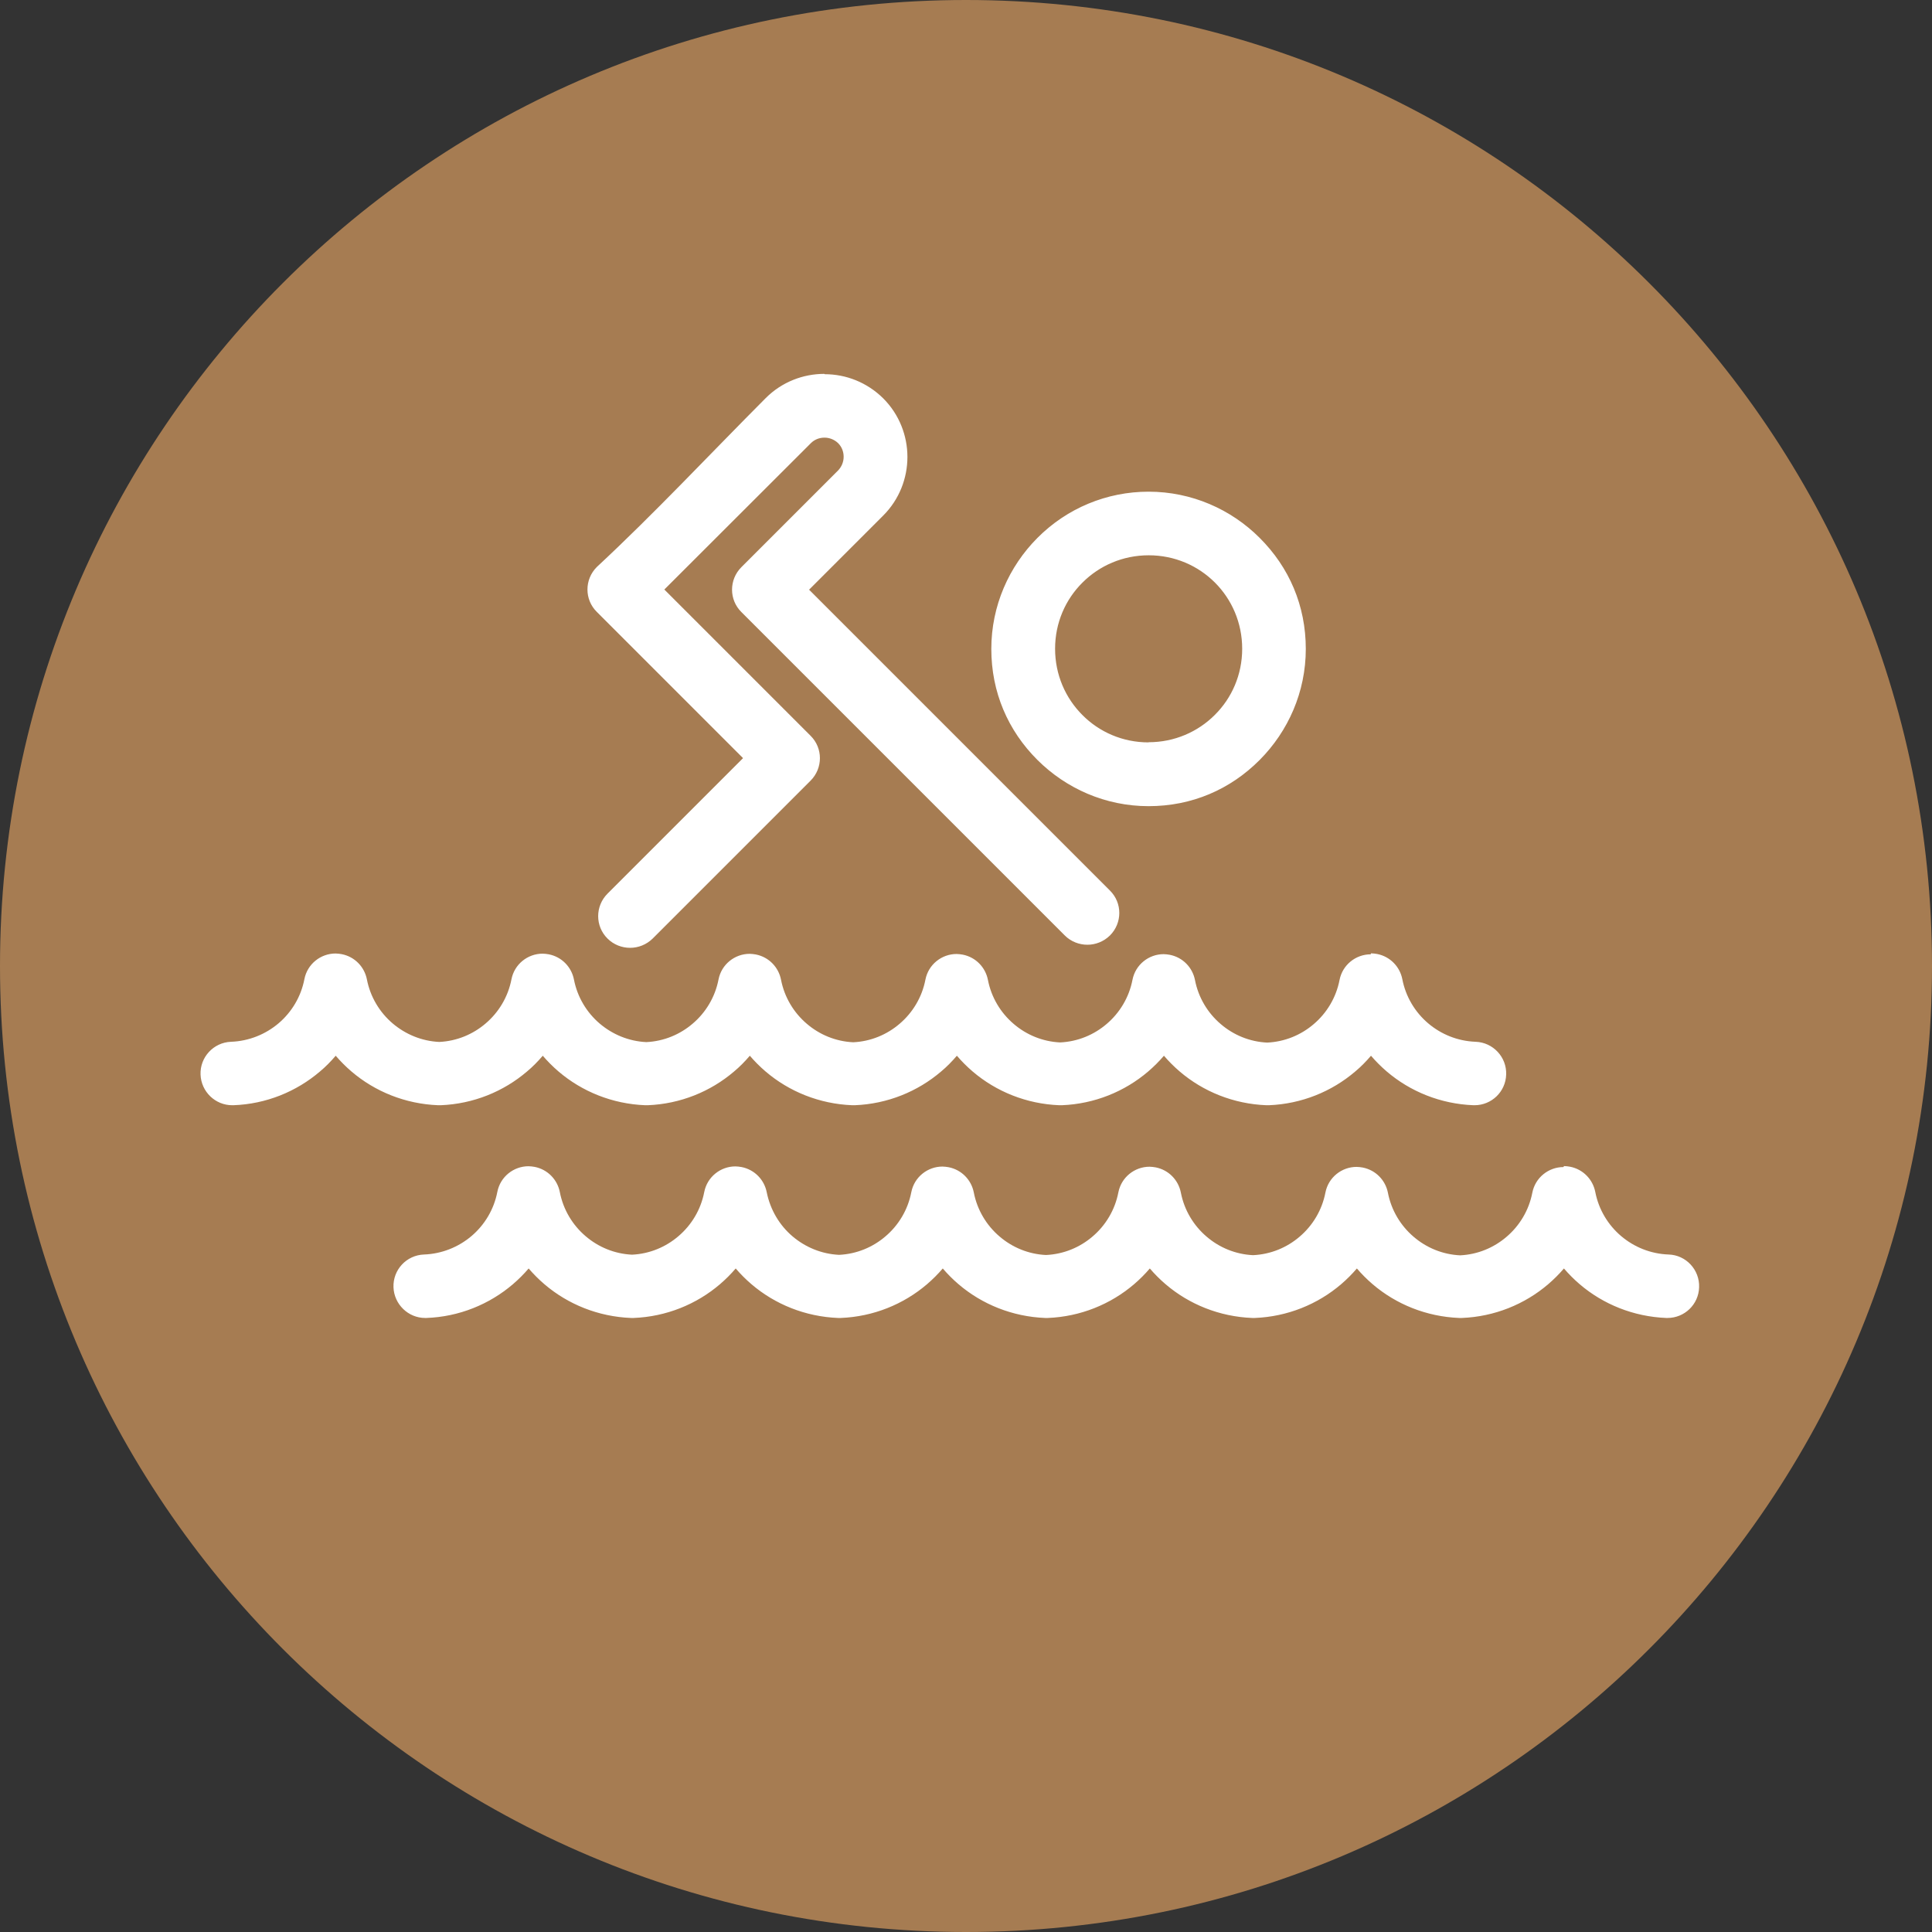
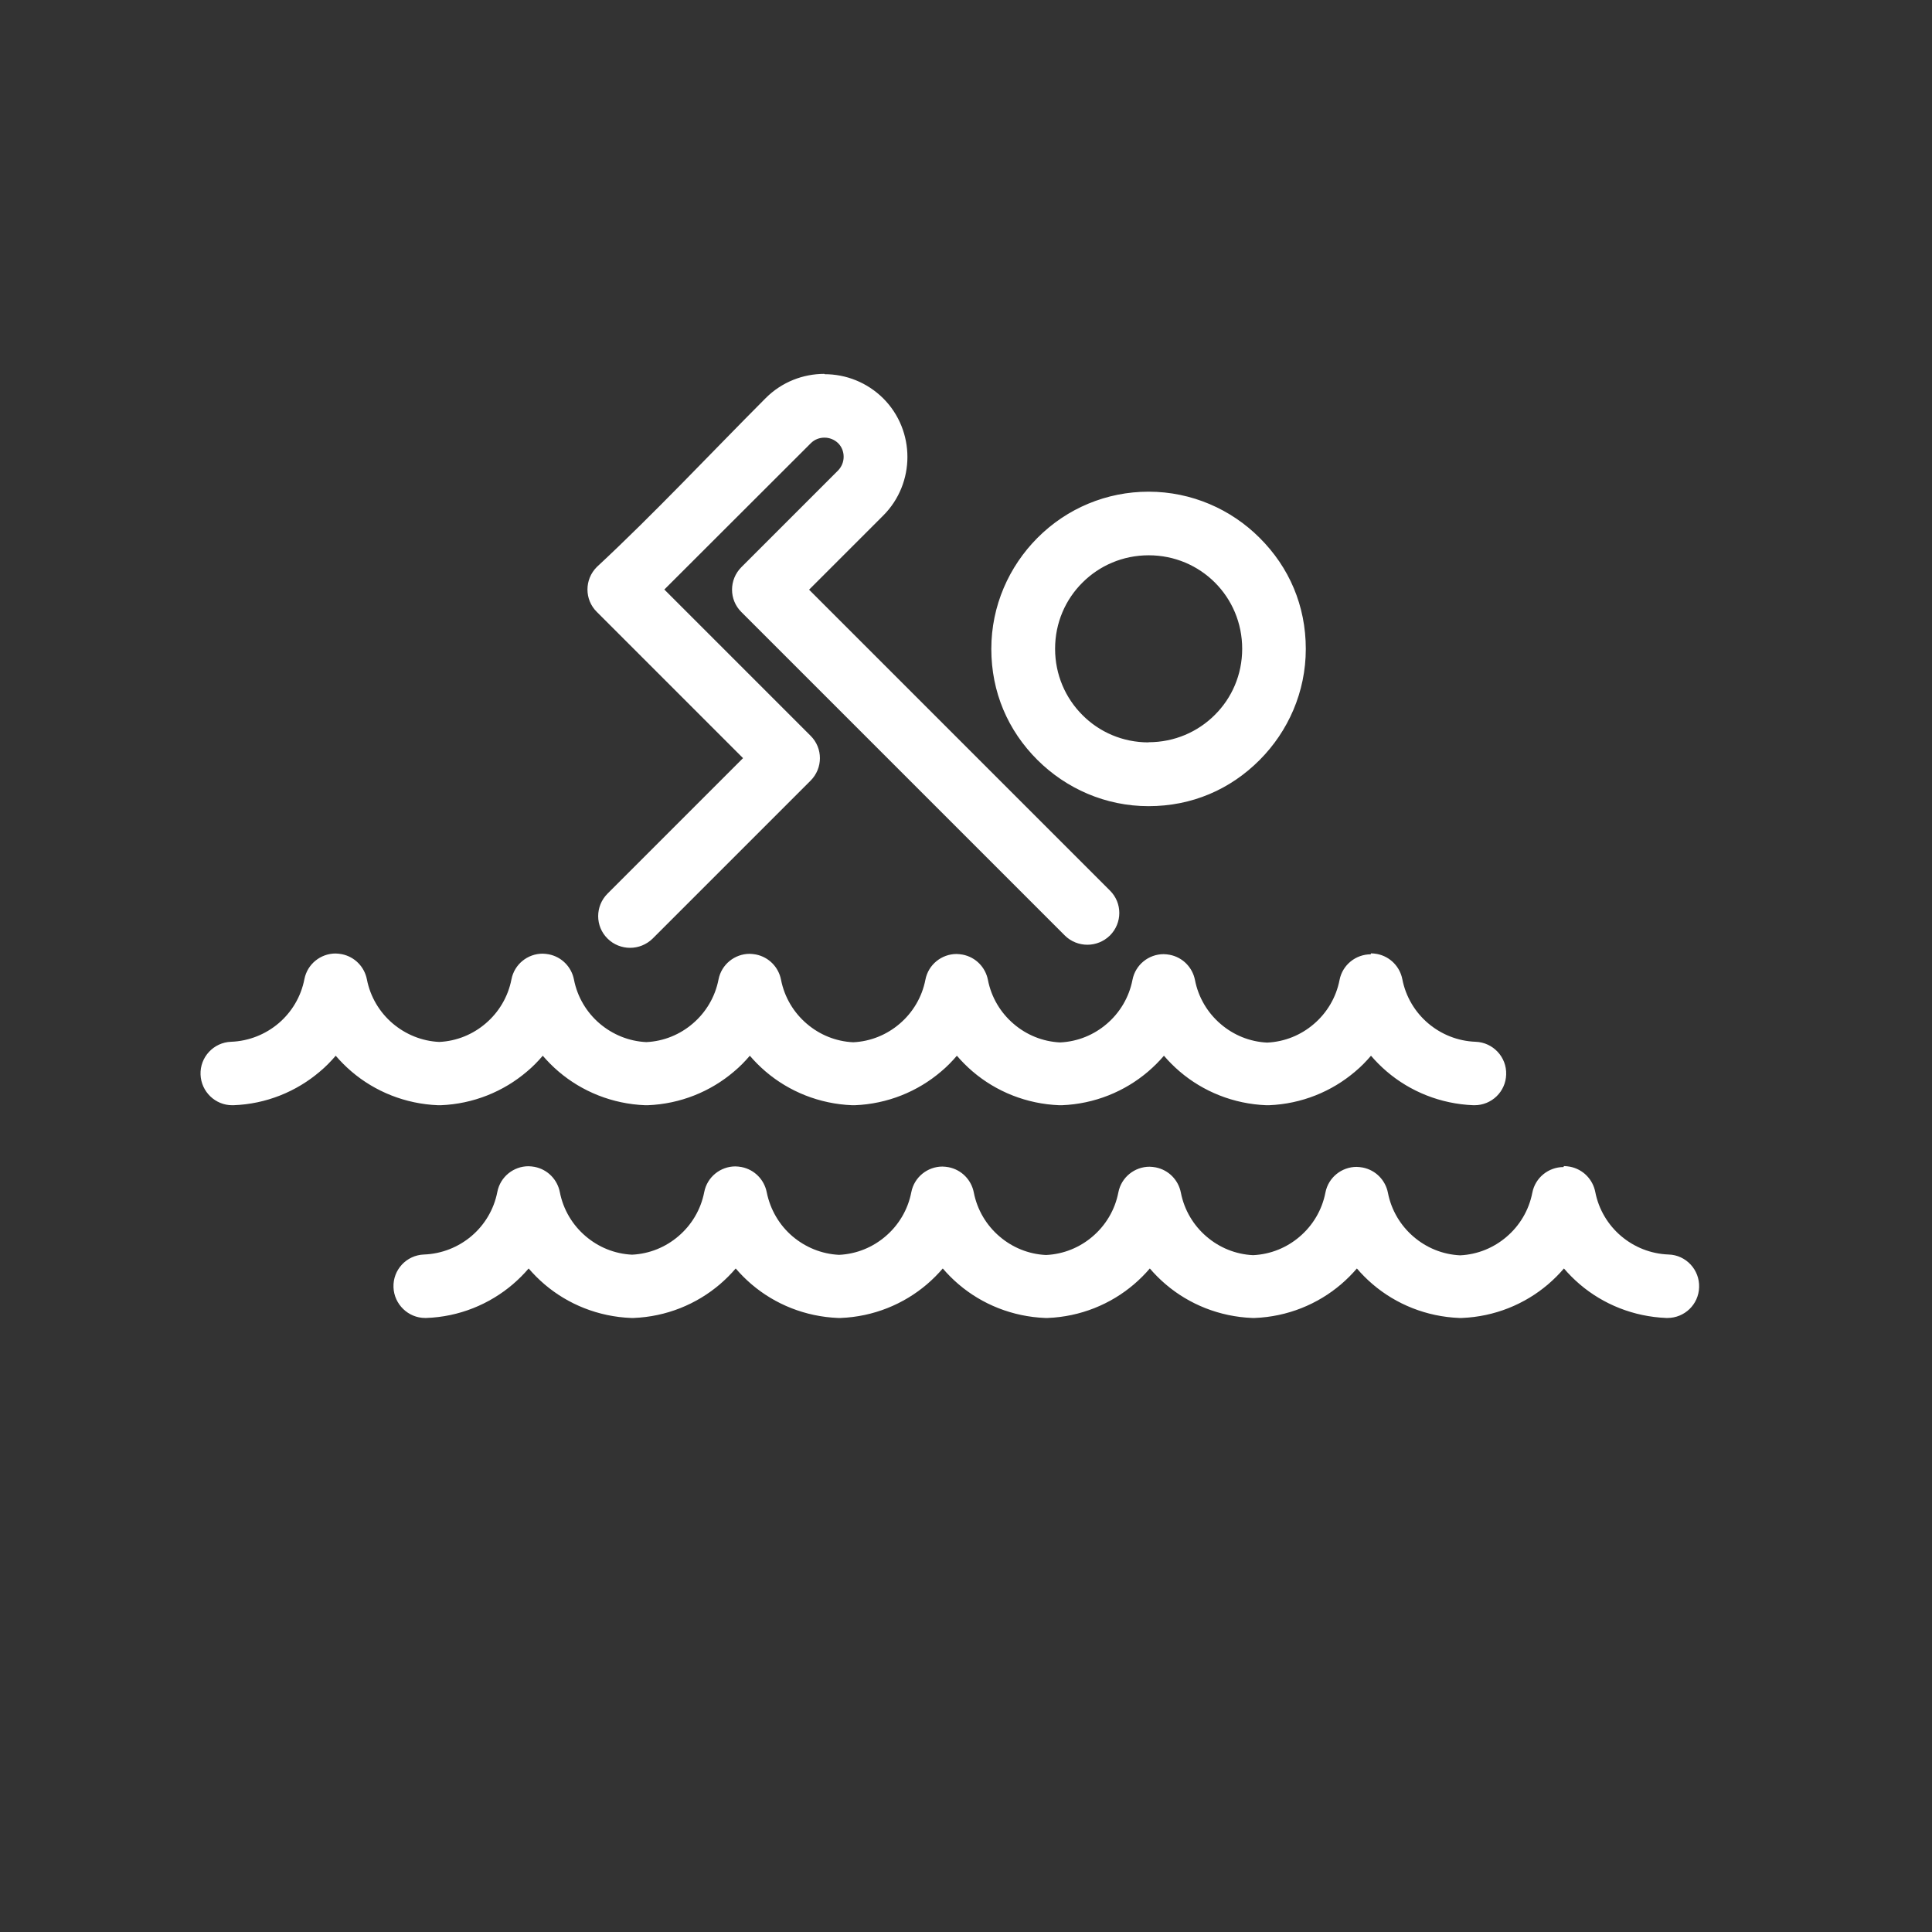
<svg xmlns="http://www.w3.org/2000/svg" id="Calque_2" data-name="Calque 2" viewBox="0 0 119.06 119.06">
  <rect x="0" y="0" width="119.06" height="119.06" fill="#333333" stroke="none" />
  <defs>
    <style>
      .cls-1 {
        fill: #fff;
      }

      .cls-2 {
        fill: #a67c52;
      }
    </style>
  </defs>
  <g id="Pictos">
    <g>
-       <path class="cls-2" d="M119.06,59.53c0,32.88-26.65,59.53-59.53,59.53S0,92.41,0,59.53,26.65,0,59.53,0s59.53,26.65,59.53,59.53Z" />
      <g>
        <path class="cls-1" d="M102.67,81.03c-1.9-.07-3.74-.79-5.19-2.02-.34-.29-.65-.6-.94-.94l-.19-.22-.19.22c-.29.34-.61.65-.94.94-1.44,1.23-3.27,1.94-5.17,2.02h-.15c-1.89-.07-3.73-.78-5.18-2.02-.33-.28-.65-.6-.94-.94l-.19-.22-.19.22c-.28.33-.6.65-.94.94-1.44,1.23-3.27,1.94-5.17,2.02h-.15c-1.89-.07-3.73-.78-5.17-2.02-.34-.29-.66-.61-.94-.94l-.19-.22-.19.22c-.29.34-.61.65-.94.94-1.44,1.23-3.28,1.94-5.17,2.02h-.15c-1.89-.07-3.73-.78-5.17-2.02-.33-.28-.65-.6-.94-.94l-.19-.22-.19.22c-.29.33-.6.65-.94.94-1.44,1.23-3.27,1.94-5.17,2.02h-.15c-1.89-.07-3.73-.78-5.18-2.02-.34-.29-.65-.6-.94-.94l-.19-.22-.19.22c-.28.33-.6.65-.94.94-1.44,1.23-3.28,1.94-5.17,2.02h-.15c-1.89-.07-3.73-.78-5.18-2.02-.34-.29-.66-.61-.94-.94l-.19-.22-.19.22c-.29.34-.61.65-.94.94-1.45,1.23-3.29,1.95-5.19,2.02h0c-.98,0-1.73-.72-1.76-1.64-.02-.46.15-.89.46-1.22.31-.33.73-.53,1.19-.54,1.13-.04,2.22-.47,3.09-1.2.86-.73,1.45-1.75,1.67-2.86.16-.8.86-1.38,1.68-1.38.11,0,.22,0,.33.03.68.13,1.21.66,1.35,1.35.22,1.11.81,2.13,1.67,2.86.84.72,1.92,1.15,3.01,1.2,1.12-.05,2.19-.48,3.04-1.2.86-.73,1.45-1.75,1.67-2.86.16-.8.86-1.38,1.68-1.38.11,0,.22,0,.33.03.69.13,1.21.66,1.35,1.35.22,1.11.81,2.13,1.67,2.86.84.72,1.92,1.15,3.02,1.2,1.12-.05,2.19-.48,3.04-1.2.86-.73,1.46-1.75,1.67-2.86.16-.8.86-1.38,1.68-1.38.11,0,.22,0,.33.03.69.13,1.22.66,1.35,1.35.22,1.11.81,2.13,1.67,2.86.84.72,1.91,1.15,3.01,1.2,1.12-.05,2.19-.48,3.04-1.2.86-.74,1.45-1.75,1.67-2.86.16-.8.86-1.38,1.68-1.38.11,0,.22,0,.33.03.69.13,1.22.66,1.35,1.35.22,1.11.81,2.13,1.67,2.86.84.72,1.91,1.15,3.01,1.2,1.12-.05,2.19-.48,3.04-1.2.86-.74,1.45-1.75,1.67-2.86.16-.8.86-1.38,1.68-1.38.11,0,.22,0,.33.03.69.13,1.21.66,1.35,1.35.22,1.11.81,2.13,1.67,2.86.84.72,1.92,1.15,3.01,1.2,1.12-.05,2.19-.48,3.04-1.2.86-.74,1.45-1.75,1.67-2.86.16-.8.86-1.38,1.68-1.38.11,0,.22,0,.33.03.69.13,1.21.66,1.35,1.35.22,1.11.81,2.13,1.67,2.86.86.74,1.96,1.16,3.09,1.2.94.03,1.68.82,1.64,1.76-.03.92-.78,1.64-1.7,1.64h-.06ZM90.78,67.91c-1.9-.07-3.74-.79-5.19-2.02-.34-.29-.66-.61-.94-.94l-.19-.22-.19.22c-.29.33-.6.65-.94.94-1.44,1.23-3.28,1.94-5.17,2.02h-.15c-1.89-.07-3.73-.78-5.17-2.02-.34-.29-.65-.6-.94-.94l-.19-.22-.19.22c-.29.34-.61.66-.94.94-1.44,1.23-3.28,1.94-5.17,2.02h-.15c-1.89-.07-3.73-.78-5.17-2.02-.34-.29-.65-.6-.94-.94l-.19-.22-.19.22c-.29.33-.6.65-.94.94-1.44,1.23-3.27,1.94-5.17,2.02h-.15c-1.89-.07-3.73-.78-5.17-2.02-.34-.29-.66-.61-.94-.94l-.19-.22-.19.22c-.29.34-.61.65-.94.94-1.44,1.23-3.27,1.94-5.17,2.02h-.15c-1.89-.07-3.73-.78-5.18-2.02-.34-.29-.65-.6-.94-.94l-.19-.22-.19.22c-.29.33-.6.65-.94.94-1.44,1.23-3.27,1.94-5.17,2.02h-.15c-1.89-.07-3.73-.78-5.18-2.02-.34-.29-.65-.6-.94-.94l-.19-.22-.19.22c-.29.34-.6.65-.94.94-1.44,1.23-3.29,1.95-5.19,2.02h0c-.98,0-1.73-.72-1.76-1.64-.03-.94.7-1.73,1.64-1.76,1.13-.04,2.22-.47,3.09-1.2.86-.73,1.45-1.75,1.67-2.86.16-.8.86-1.38,1.68-1.38.11,0,.22,0,.33.03.69.13,1.21.66,1.35,1.35.22,1.11.81,2.13,1.67,2.86.84.72,1.91,1.15,3.01,1.2,1.13-.05,2.2-.48,3.04-1.2.86-.73,1.46-1.75,1.67-2.86.16-.8.86-1.38,1.68-1.38.11,0,.22,0,.33.03.69.13,1.22.66,1.35,1.35.22,1.11.81,2.13,1.67,2.86.84.72,1.91,1.15,3.01,1.2,1.13-.05,2.2-.48,3.04-1.2.86-.73,1.45-1.75,1.67-2.86.16-.8.86-1.38,1.68-1.38.11,0,.22,0,.33.03.69.13,1.21.66,1.35,1.35.22,1.11.81,2.13,1.67,2.86.84.72,1.91,1.15,3.01,1.2,1.13-.05,2.2-.48,3.04-1.2.86-.73,1.46-1.75,1.67-2.86.16-.8.86-1.38,1.68-1.38.11,0,.22,0,.33.03.69.13,1.21.66,1.35,1.35.22,1.11.81,2.13,1.67,2.86.84.72,1.91,1.15,3.01,1.2,1.13-.05,2.2-.48,3.04-1.2.86-.73,1.45-1.75,1.67-2.86.16-.8.86-1.38,1.68-1.38.11,0,.22,0,.33.03.69.13,1.22.66,1.35,1.35.22,1.11.81,2.13,1.67,2.86.84.72,1.91,1.15,3.01,1.2,1.13-.05,2.2-.48,3.04-1.2.86-.73,1.45-1.75,1.67-2.86.16-.8.86-1.38,1.68-1.38.11,0,.22,0,.33.03.69.13,1.21.66,1.35,1.35.22,1.11.81,2.13,1.67,2.86.86.74,1.96,1.16,3.09,1.2.94.03,1.68.83,1.64,1.76-.03.92-.78,1.64-1.7,1.64h-.06ZM38.83,58.16c-.46,0-.89-.18-1.21-.5-.67-.67-.67-1.75,0-2.42l8.52-8.52-9.18-9.18c-.32-.32-.5-.75-.5-1.21s.18-.89.5-1.21c2.37-2.2,4.76-4.65,7.08-7.02,1.12-1.15,2.23-2.28,3.33-3.39.92-.92,2.13-1.42,3.43-1.42s2.52.5,3.43,1.42c.92.92,1.42,2.14,1.42,3.43s-.5,2.52-1.42,3.43l-4.75,4.75,18.72,18.72c.67.67.67,1.75,0,2.42-.32.32-.75.5-1.21.5s-.89-.18-1.21-.5l-19.93-19.93c-.67-.67-.67-1.75,0-2.42l5.96-5.96c.27-.27.42-.63.42-1.01s-.15-.74-.42-1.01c-.27-.27-.63-.42-1.01-.42s-.74.15-1.01.42l-9.2,9.19,9.19,9.19c.67.67.67,1.75,0,2.42l-9.73,9.73c-.32.32-.75.5-1.21.5ZM70.78,49.43c-2.51,0-4.88-.98-6.67-2.76-1.79-1.79-2.77-4.16-2.77-6.67s.98-4.88,2.76-6.67c1.79-1.79,4.16-2.77,6.67-2.77s4.88.98,6.67,2.77c1.79,1.79,2.77,4.16,2.77,6.67s-.98,4.88-2.76,6.67c-1.79,1.79-4.16,2.77-6.67,2.77ZM70.78,33.97c-1.61,0-3.12.62-4.25,1.75-1.14,1.13-1.76,2.65-1.76,4.26s.62,3.12,1.75,4.25c1.14,1.14,2.65,1.76,4.26,1.76s3.12-.62,4.25-1.75c1.14-1.13,1.76-2.65,1.76-4.26s-.62-3.12-1.76-4.26c-1.13-1.13-2.64-1.76-4.26-1.76Z" />
        <path class="cls-1" d="M50.8,23.54c1.23,0,2.39.48,3.26,1.35.87.87,1.35,2.03,1.35,3.26s-.48,2.39-1.35,3.26l-4.57,4.57-.35.35.35.35,18.54,18.54c.28.28.43.64.43,1.03s-.15.76-.43,1.03c-.28.28-.64.43-1.03.43s-.76-.15-1.03-.43l-19.93-19.93c-.28-.28-.43-.64-.43-1.03s.15-.76.43-1.03l5.96-5.96c.32-.32.49-.74.49-1.19s-.17-.87-.49-1.19c-.32-.31-.74-.49-1.19-.49s-.87.17-1.19.49l-9.03,9.02-.35.35.35.35,9.01,9.01c.57.57.57,1.5,0,2.07l-9.73,9.73c-.28.28-.64.43-1.03.43s-.76-.15-1.03-.43c-.28-.28-.43-.64-.43-1.03s.15-.76.43-1.03l8.35-8.35.35-.35-.35-.35-9.01-9.01c-.28-.28-.43-.64-.43-1.03s.15-.76.41-1.02c2.38-2.21,4.78-4.66,7.09-7.04,1.12-1.14,2.23-2.28,3.33-3.38.87-.87,2.02-1.35,3.26-1.35M70.78,30.8c2.45,0,4.75.96,6.49,2.69,1.74,1.74,2.7,4.05,2.7,6.5s-.96,4.75-2.69,6.49c-1.74,1.74-4.05,2.7-6.5,2.7s-4.75-.96-6.49-2.69c-1.74-1.74-2.7-4.05-2.7-6.5s.96-4.75,2.69-6.49c1.74-1.74,4.05-2.7,6.5-2.7M70.78,46.25c1.68,0,3.25-.65,4.43-1.83,1.18-1.18,1.84-2.76,1.84-4.44s-.65-3.25-1.83-4.43c-1.18-1.18-2.75-1.83-4.43-1.83s-3.25.65-4.43,1.83c-1.18,1.18-1.84,2.76-1.84,4.44s.65,3.25,1.83,4.43c1.18,1.18,2.76,1.83,4.44,1.83M84.47,59.31c.09,0,.19,0,.28.03.58.11,1.04.57,1.15,1.15.23,1.17.85,2.23,1.76,3,.91.77,2.06,1.22,3.24,1.26.8.03,1.43.7,1.4,1.51-.03.79-.67,1.4-1.45,1.4h-.05c-1.84-.07-3.63-.76-5.03-1.96-.33-.28-.64-.59-.91-.91l-.38-.45-.38.45c-.28.33-.58.63-.91.91-1.4,1.19-3.18,1.89-5,1.96h-.14c-1.84-.07-3.63-.76-5.03-1.96-.33-.28-.63-.58-.91-.91l-.38-.45-.38.45c-.28.33-.59.64-.91.91-1.4,1.19-3.18,1.89-5,1.96h-.14c-1.84-.07-3.63-.76-5.03-1.96-.33-.28-.63-.58-.91-.91l-.38-.45-.38.45c-.28.33-.58.63-.91.91-1.4,1.19-3.18,1.89-5,1.96h-.14c-1.84-.07-3.63-.76-5.03-1.96-.33-.28-.64-.59-.91-.91l-.38-.45-.38.45c-.28.33-.59.64-.91.91-1.4,1.19-3.18,1.89-5,1.96h-.14c-1.84-.07-3.63-.76-5.03-1.96-.33-.28-.63-.58-.91-.91l-.38-.45-.38.45c-.28.33-.58.63-.91.91-1.4,1.19-3.18,1.89-5,1.96h-.14c-1.84-.07-3.63-.76-5.03-1.96-.33-.28-.63-.58-.91-.91l-.38-.45-.38.45c-.28.33-.58.63-.91.91-1.4,1.2-3.19,1.89-5.03,1.96h-.05c-.79,0-1.43-.62-1.45-1.4-.03-.8.6-1.48,1.4-1.51,1.18-.04,2.33-.49,3.24-1.26.9-.77,1.53-1.84,1.75-3.01.13-.68.73-1.18,1.43-1.18.09,0,.19,0,.28.03.58.11,1.04.57,1.15,1.15.23,1.17.85,2.24,1.76,3,.89.75,2.01,1.2,3.21,1.26,1.16-.06,2.28-.5,3.16-1.26.9-.77,1.53-1.84,1.76-3.01.13-.68.73-1.18,1.43-1.18.09,0,.19,0,.28.03.59.11,1.04.57,1.15,1.15.23,1.17.85,2.24,1.76,3,.89.75,2.01,1.2,3.21,1.26,1.16-.06,2.28-.5,3.16-1.26.9-.77,1.53-1.84,1.76-3,.13-.68.73-1.18,1.43-1.18.09,0,.19,0,.28.03.58.11,1.04.57,1.15,1.15.23,1.17.85,2.23,1.76,3,.89.75,2.01,1.2,3.21,1.26,1.16-.06,2.28-.5,3.16-1.26.9-.77,1.53-1.84,1.76-3.01.13-.68.73-1.18,1.43-1.18.09,0,.19,0,.28.03.58.11,1.04.57,1.15,1.15.23,1.17.85,2.24,1.75,3,.88.75,2.01,1.2,3.21,1.26,1.16-.06,2.28-.5,3.16-1.26.9-.77,1.53-1.84,1.76-3.01.13-.68.73-1.18,1.43-1.18.09,0,.19,0,.28.03.59.11,1.04.57,1.15,1.15.23,1.17.85,2.24,1.75,3,.88.75,2.01,1.2,3.21,1.26,1.16-.06,2.28-.5,3.16-1.26.9-.77,1.53-1.84,1.76-3.01.13-.68.73-1.18,1.43-1.18M96.35,72.42c.09,0,.19,0,.28.03.58.11,1.04.57,1.15,1.15.23,1.17.85,2.24,1.76,3,.9.77,2.06,1.22,3.24,1.26.8.03,1.43.7,1.4,1.51-.03.79-.67,1.4-1.45,1.4h-.05c-1.84-.07-3.63-.76-5.03-1.96-.33-.28-.63-.59-.91-.91l-.38-.44-.38.44c-.28.33-.59.63-.91.91-1.4,1.19-3.18,1.89-5,1.96h-.14c-1.84-.07-3.63-.76-5.03-1.96-.32-.27-.63-.58-.91-.91l-.38-.44-.38.45c-.27.32-.58.63-.91.91-1.4,1.19-3.18,1.89-5,1.96h-.14c-1.84-.07-3.63-.76-5.03-1.96-.33-.28-.64-.59-.91-.91l-.38-.45-.38.44c-.28.33-.59.63-.91.91-1.4,1.19-3.18,1.89-5,1.96h-.14c-1.84-.07-3.63-.76-5.03-1.96-.32-.28-.63-.58-.91-.91l-.38-.44-.38.44c-.28.32-.58.63-.91.91-1.4,1.19-3.18,1.89-5,1.96h-.14c-1.84-.07-3.63-.76-5.03-1.96-.33-.28-.63-.59-.91-.91l-.38-.44-.38.45c-.27.32-.58.63-.91.91-1.4,1.19-3.18,1.89-5,1.96h-.14c-1.84-.07-3.63-.76-5.03-1.96-.33-.28-.64-.59-.91-.91l-.38-.45-.38.44c-.28.33-.59.63-.91.91-1.4,1.2-3.19,1.89-5.03,1.96h-.05c-.79,0-1.43-.62-1.45-1.4-.01-.39.12-.76.39-1.04.26-.28.62-.45,1.01-.46,1.18-.04,2.33-.49,3.24-1.26.9-.77,1.53-1.84,1.75-3,.13-.68.73-1.18,1.43-1.18.09,0,.19,0,.28.03.58.11,1.04.57,1.15,1.15.23,1.17.85,2.24,1.76,3,.89.76,2.01,1.2,3.21,1.26,1.15-.06,2.28-.5,3.16-1.26.9-.77,1.53-1.84,1.75-3,.13-.68.74-1.18,1.43-1.18.09,0,.19,0,.28.03.58.11,1.04.57,1.15,1.15.23,1.17.85,2.23,1.76,3,.89.76,2.01,1.2,3.21,1.26,1.15-.06,2.28-.5,3.16-1.26.9-.77,1.53-1.84,1.76-3.01.13-.68.73-1.18,1.43-1.18.09,0,.19,0,.28.03.59.11,1.04.57,1.15,1.15.23,1.17.85,2.23,1.76,3,.89.76,2.01,1.2,3.21,1.26,1.15-.06,2.28-.5,3.17-1.26.9-.77,1.53-1.84,1.75-3,.13-.68.73-1.18,1.43-1.18.09,0,.19,0,.28.03.59.11,1.04.57,1.15,1.15.23,1.17.85,2.24,1.75,3,.89.76,2.01,1.2,3.21,1.26,1.15-.06,2.28-.5,3.17-1.26.9-.77,1.53-1.84,1.75-3,.13-.68.74-1.18,1.43-1.18.09,0,.19,0,.28.03.58.11,1.04.57,1.15,1.15.23,1.17.85,2.23,1.76,3,.89.76,2.01,1.2,3.21,1.26,1.15-.06,2.28-.5,3.16-1.26.9-.77,1.53-1.84,1.75-3,.13-.68.73-1.18,1.43-1.18M50.8,23.04c-1.31,0-2.62.5-3.61,1.49-3.4,3.41-6.9,7.15-10.41,10.41-.77.77-.77,2.01,0,2.77l9.01,9.01-8.35,8.35c-.77.77-.77,2.01,0,2.77.38.38.89.57,1.39.57s1-.19,1.39-.57l9.73-9.73c.77-.77.77-2.01,0-2.77l-9.01-9.01,9.03-9.02c.23-.23.53-.34.84-.34s.61.12.84.34c.23.23.34.53.34.84s-.12.61-.34.84l-5.96,5.96c-.77.77-.77,2.01,0,2.77l19.93,19.93c.38.38.89.57,1.39.57s1-.19,1.39-.57c.77-.77.77-2.01,0-2.77l-18.54-18.54,4.57-4.57c.99-.99,1.49-2.3,1.49-3.61s-.5-2.62-1.49-3.61c-1-.99-2.3-1.49-3.61-1.49h0ZM70.78,30.3c-2.58,0-5.03,1.02-6.85,2.85-1.75,1.76-2.84,4.18-2.84,6.84s1.02,5.03,2.85,6.85c1.76,1.75,4.18,2.84,6.84,2.84s5.03-1.02,6.85-2.85c1.75-1.76,2.84-4.18,2.84-6.84s-1.02-5.03-2.85-6.85c-1.75-1.75-4.18-2.84-6.84-2.84h0ZM70.78,45.75c-1.6,0-3.04-.64-4.08-1.69-1.04-1.04-1.68-2.48-1.68-4.08s.64-3.04,1.69-4.08c1.04-1.04,2.48-1.68,4.08-1.68s3.04.64,4.08,1.68c1.04,1.04,1.68,2.48,1.68,4.08s-.64,3.04-1.69,4.08c-1.04,1.04-2.48,1.68-4.08,1.68h0ZM84.47,58.81c-.92,0-1.74.65-1.92,1.58-.21,1.09-.79,2.04-1.59,2.72-.78.67-1.78,1.09-2.87,1.14-1.08-.05-2.08-.47-2.86-1.14-.8-.68-1.38-1.63-1.59-2.72-.15-.76-.74-1.39-1.55-1.55-.13-.02-.25-.04-.38-.04-.92,0-1.74.65-1.92,1.58-.21,1.09-.79,2.04-1.59,2.72-.78.67-1.78,1.09-2.87,1.14-1.08-.05-2.08-.47-2.86-1.14-.8-.68-1.38-1.63-1.59-2.72-.15-.76-.74-1.39-1.55-1.55-.13-.02-.25-.04-.38-.04-.92,0-1.74.65-1.92,1.58-.21,1.09-.79,2.04-1.59,2.72-.78.67-1.78,1.09-2.86,1.14-1.08-.05-2.08-.47-2.86-1.14-.8-.68-1.38-1.63-1.59-2.72-.15-.76-.74-1.39-1.55-1.55-.13-.02-.25-.04-.38-.04-.92,0-1.74.65-1.92,1.58-.21,1.09-.79,2.04-1.59,2.72-.78.67-1.78,1.09-2.86,1.14-1.08-.05-2.08-.47-2.87-1.14-.8-.68-1.38-1.63-1.59-2.72-.15-.76-.74-1.39-1.55-1.55-.13-.02-.25-.04-.38-.04-.92,0-1.74.65-1.92,1.58-.21,1.09-.79,2.04-1.59,2.72-.78.67-1.78,1.09-2.86,1.14-1.08-.05-2.08-.47-2.87-1.14-.8-.68-1.38-1.63-1.59-2.72-.15-.76-.74-1.39-1.55-1.55-.13-.02-.25-.04-.38-.04-.92,0-1.74.65-1.92,1.58-.21,1.09-.79,2.04-1.59,2.72-.8.68-1.83,1.1-2.93,1.14-1.08.04-1.92.95-1.88,2.02.04,1.06.91,1.89,1.95,1.89.02,0,.05,0,.07,0,2.02-.07,3.89-.84,5.34-2.08.35-.29.67-.62.97-.97.3.35.62.67.97.97,1.45,1.24,3.32,2,5.34,2.08h.16c2.01-.08,3.87-.84,5.32-2.08.35-.29.67-.62.97-.97.3.35.62.67.97.97,1.45,1.24,3.32,2,5.34,2.08h.16c2.01-.08,3.87-.84,5.32-2.08.35-.29.67-.62.97-.97.3.35.62.67.97.97,1.45,1.24,3.32,2,5.34,2.08h.16c2.01-.08,3.87-.84,5.32-2.08.35-.29.67-.62.97-.97.3.35.62.67.97.97,1.45,1.24,3.32,2,5.34,2.08h.16c2.01-.08,3.87-.84,5.32-2.08.35-.3.67-.62.97-.97.3.35.62.67.97.97,1.45,1.24,3.32,2,5.34,2.08h.16c2.01-.08,3.87-.84,5.32-2.08.35-.29.67-.62.97-.97.3.35.62.67.97.97,1.45,1.24,3.32,2,5.34,2.08.02,0,.05,0,.07,0,1.05,0,1.92-.83,1.95-1.89.04-1.08-.81-1.98-1.88-2.02-1.11-.04-2.13-.46-2.93-1.14-.8-.68-1.38-1.63-1.59-2.72-.15-.76-.74-1.39-1.55-1.55-.13-.02-.25-.04-.38-.04h0ZM96.35,71.92c-.92,0-1.74.65-1.92,1.58-.21,1.09-.79,2.04-1.59,2.72-.78.67-1.78,1.09-2.86,1.14-1.08-.05-2.08-.47-2.86-1.14-.8-.68-1.38-1.63-1.59-2.72-.15-.76-.74-1.39-1.55-1.55-.13-.02-.25-.04-.38-.04-.92,0-1.74.65-1.92,1.58-.21,1.09-.79,2.04-1.59,2.72-.78.67-1.78,1.09-2.87,1.14-1.08-.05-2.08-.47-2.86-1.14-.8-.68-1.38-1.63-1.59-2.72-.15-.76-.74-1.39-1.55-1.55-.13-.02-.25-.04-.38-.04-.92,0-1.74.65-1.92,1.58-.21,1.09-.79,2.04-1.59,2.72-.78.67-1.78,1.09-2.87,1.14-1.08-.05-2.08-.47-2.86-1.14-.8-.68-1.38-1.63-1.59-2.72-.15-.76-.74-1.39-1.55-1.55-.13-.02-.25-.04-.38-.04-.92,0-1.74.65-1.92,1.58-.21,1.09-.79,2.04-1.59,2.72-.78.67-1.78,1.09-2.86,1.14-1.08-.05-2.08-.47-2.87-1.14-.8-.68-1.37-1.63-1.59-2.72-.15-.76-.74-1.39-1.55-1.55-.13-.02-.25-.04-.38-.04-.92,0-1.74.65-1.92,1.58-.21,1.09-.79,2.04-1.59,2.72-.78.67-1.78,1.09-2.86,1.14-1.08-.05-2.08-.47-2.86-1.14-.8-.68-1.38-1.63-1.59-2.72-.15-.76-.74-1.39-1.55-1.55-.13-.02-.25-.04-.38-.04-.92,0-1.74.65-1.92,1.58-.21,1.09-.79,2.04-1.59,2.72-.8.68-1.83,1.1-2.93,1.14-1.08.04-1.92.94-1.88,2.02.04,1.05.91,1.89,1.95,1.89.02,0,.05,0,.07,0,2.02-.07,3.89-.84,5.34-2.08.35-.3.67-.62.97-.97.3.35.62.67.97.97,1.45,1.24,3.32,2,5.34,2.08h.16c2.01-.08,3.87-.84,5.32-2.08.35-.3.67-.62.97-.97.3.35.62.67.97.97,1.45,1.24,3.32,2,5.34,2.08h.16c2.01-.08,3.87-.84,5.32-2.08.35-.3.67-.62.97-.97.3.35.62.67.97.97,1.45,1.24,3.32,2,5.34,2.08h.16c2.01-.08,3.87-.84,5.32-2.08.35-.3.67-.62.97-.97.3.35.62.67.97.97,1.45,1.24,3.32,2,5.34,2.08h.16c2.01-.08,3.87-.84,5.32-2.08.35-.3.67-.62.97-.97.3.35.62.67.97.97,1.45,1.24,3.32,2,5.34,2.08h.16c2.01-.08,3.87-.84,5.32-2.08.35-.3.67-.62.97-.97.3.35.62.67.97.97,1.45,1.24,3.32,2,5.34,2.08.02,0,.05,0,.07,0,1.05,0,1.92-.83,1.95-1.89.04-1.08-.81-1.99-1.88-2.02-1.11-.04-2.13-.46-2.93-1.14-.8-.68-1.38-1.63-1.59-2.72-.15-.76-.74-1.39-1.55-1.55-.13-.02-.25-.04-.38-.04h0Z" />
      </g>
    </g>
  </g>
</svg>